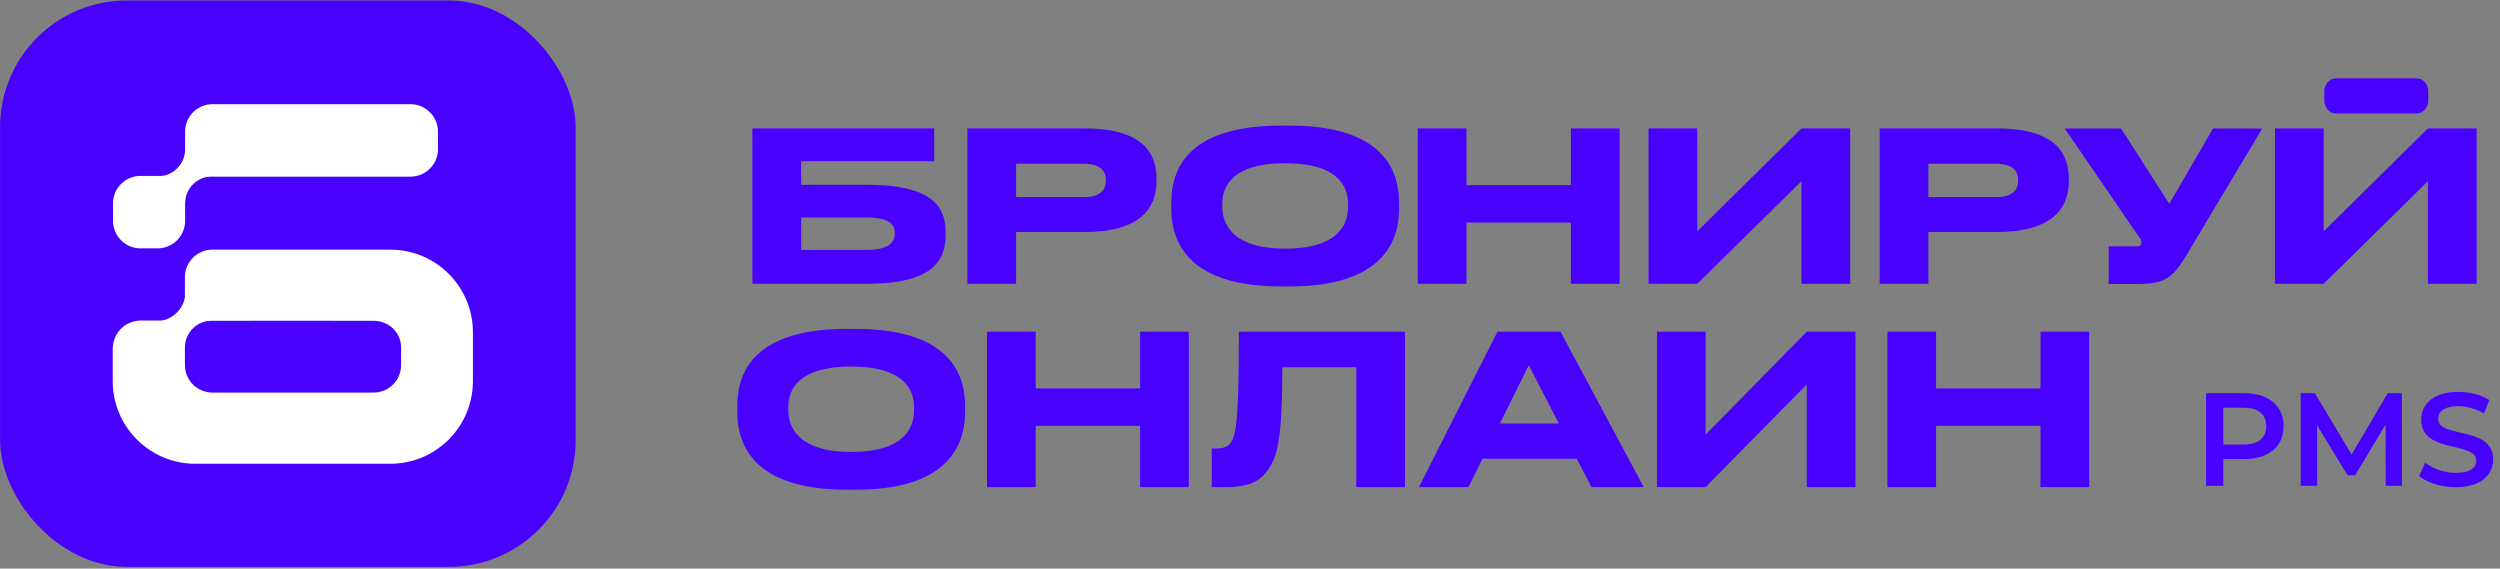
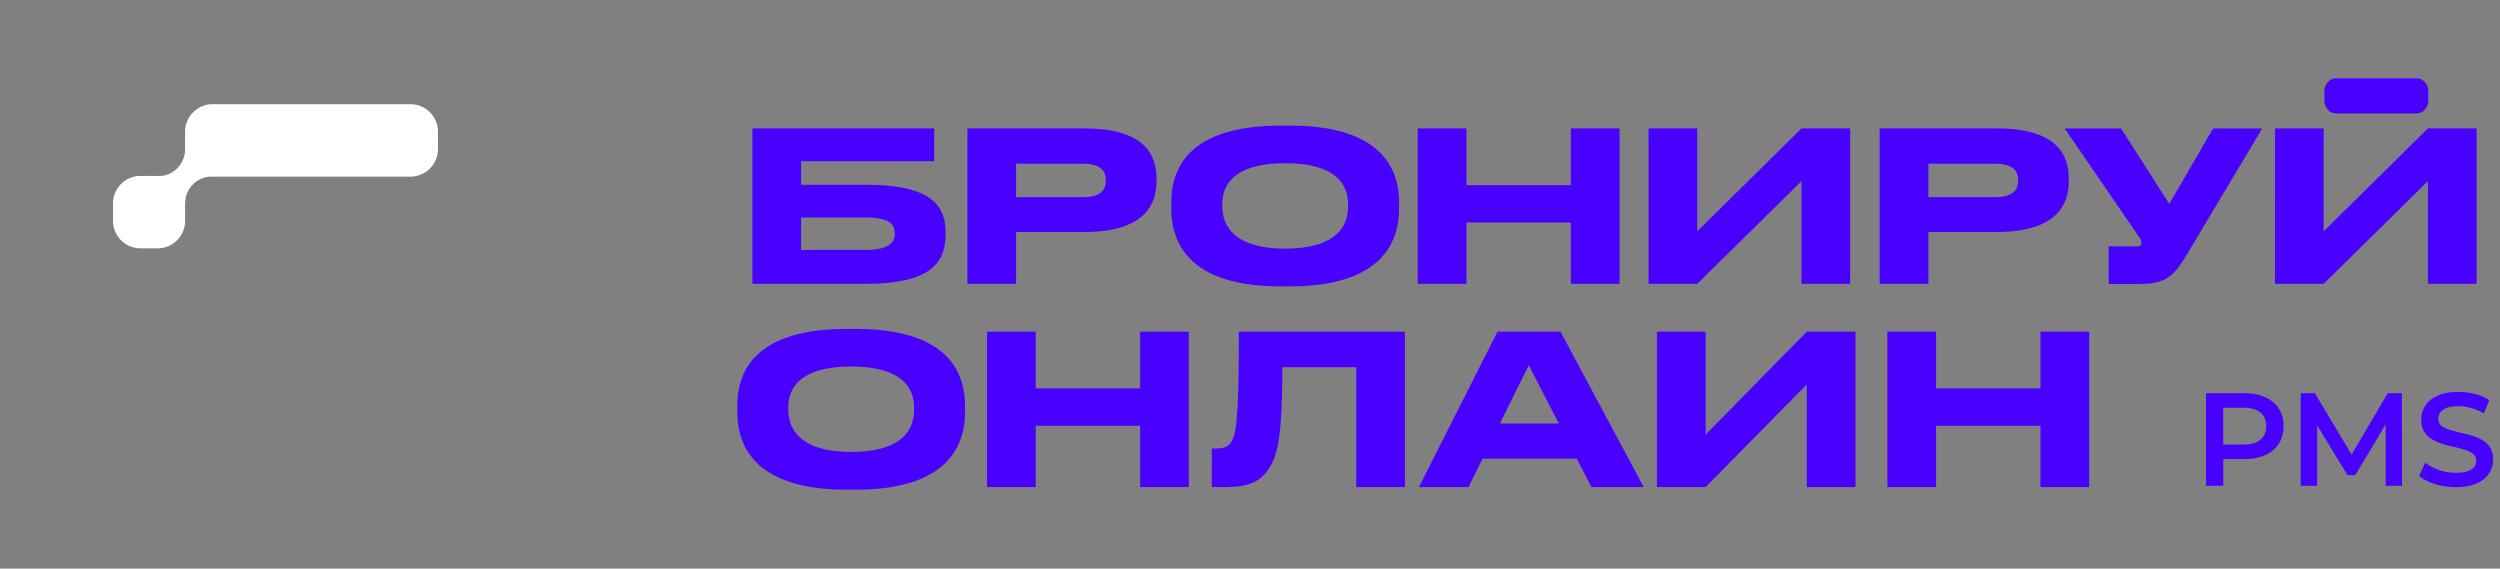
<svg xmlns="http://www.w3.org/2000/svg" width="1064" height="242" fill="none">
  <rect width="100%" height="100%" fill="#808080" stroke="none" />
-   <rect width="244.966" height="241.047" x=".031" y=".207" fill="#4801FF" rx="53.893" />
-   <path fill="#fff" fill-rule="evenodd" d="M83.13 197.376h82.988c19.416 0 35.156-15.741 35.156-35.157v-20.821c0-19.416-15.74-35.156-35.156-35.156H90.415c-6.473 0-11.72 5.246-11.72 11.719v8.477c-.675 4.788-5.16 9.482-10.046 9.967-3.588 0-7.076.003-8.252 0-7.05-.089-12.423 5.209-12.423 12.26v13.554c0 19.416 15.74 35.157 35.156 35.157Zm-4.434-42.016c0 6.472 5.247 11.719 11.719 11.719h68.572c6.472 0 11.719-5.247 11.719-11.719v-7.4c0-6.473-5.247-11.423-11.719-11.423-21.477-.096-48.292 0-69.22 0-5.732 0-11.071 4.861-11.071 11.423v7.4Z" clip-rule="evenodd" />
  <path fill="#fff" d="M174.679 75.178c6.472 0 11.719-5.246 11.719-11.718v-7.396c0-6.472-5.247-11.72-11.719-11.72h-84.18c-6.472 0-11.719 5.248-11.719 11.72v7.396c0 .19.005.378.014.566l-.006.04c-.057.429-.229 1.699-.268 1.88a11.492 11.492 0 0 1-8.8 8.8c-.061.014-.867.093-1.608.165-.346-.031-.697-.047-1.05-.047h-7.24c-6.472 0-11.719 5.247-11.719 11.72v7.395c0 6.472 5.247 11.719 11.72 11.719h7.238c6.472 0 11.72-5.247 11.72-11.719v-7.396l-.003-.222c.019-.15.056-.473.096-.826.07-.614.152-1.32.166-1.388a11.492 11.492 0 0 1 8.8-8.8c.147-.032.97-.103 1.622-.16l.342-.029c.23.014.462.02.695.02h84.18Z" />
  <path fill="#4801FF" d="M320.225 120.79V54.659h77.361v13.933h-56.634v10.051h27.589c27.312 0 33.897 8.527 33.897 20.242v.9c0 11.993-6.377 21.005-33.966 21.005h-48.247Zm20.727-14.419h27.381c9.705 0 12.478-3.05 12.478-6.932v-.277c0-4.02-2.773-6.585-12.478-6.585h-27.381v13.794ZM461.36 98.745h-28.907v22.044h-20.726V54.657h49.633c23.846 0 30.847 9.428 30.847 21.49v.9c0 11.855-7.209 21.698-30.847 21.698ZM432.453 69.7v14.21h28.56c6.516 0 9.635-2.426 9.635-6.931V76.7c0-4.506-2.911-7.001-9.635-7.001h-28.56ZM545.097 53.47h3.812c41.592 0 46.514 20.865 46.514 32.719v2.634c0 11.646-4.783 33.065-46.514 33.065h-3.812c-41.87 0-46.583-21.419-46.583-33.065v-2.634c0-11.854 4.713-32.72 46.583-32.72Zm28.629 34.59v-1.247c0-7.556-4.367-17.33-26.758-17.33-22.39 0-26.757 9.774-26.757 17.33v1.04c0 7.555 4.367 17.953 26.757 17.953 22.391 0 26.758-10.12 26.758-17.815v.07ZM603.398 120.789V54.657h20.727v24.124h44.434V54.657h20.727v66.132h-20.727V94.724h-44.434v26.065h-20.727ZM766.715 120.789V77.117l-44.364 43.672h-20.727V54.657h20.727v43.81l44.364-43.81h20.727v66.132h-20.727ZM849.625 98.745h-28.907v22.044h-20.726V54.657h49.633c23.846 0 30.847 9.428 30.847 21.49v.9c0 11.855-7.209 21.698-30.847 21.698ZM820.718 69.7v14.21h28.56c6.516 0 9.636-2.426 9.636-6.931V76.7c0-4.506-2.912-7.001-9.636-7.001h-28.56ZM962.82 54.659l-30.431 50.88c-6.586 11.092-9.22 15.32-21.974 15.32h-12.963v-16.013h11.645c1.872 0 2.288-.624 2.288-1.455 0-1.179-.624-2.08-1.456-3.189l-31.194-45.543h23.985l20.519 32.095 18.647-32.095h20.934ZM1033.32 120.789V77.117l-44.368 43.672h-20.726V54.657h20.726v43.81l44.368-43.81h20.72v66.132h-20.72ZM360.389 139.992h3.813c41.592 0 46.513 20.865 46.513 32.719v2.634c0 11.646-4.783 33.066-46.513 33.066h-3.813c-41.869 0-46.583-21.42-46.583-33.066v-2.634c0-11.854 4.714-32.719 46.583-32.719Zm28.629 34.591v-1.248c0-7.556-4.367-17.33-26.757-17.33-22.391 0-26.758 9.774-26.758 17.33v1.04c0 7.556 4.367 17.954 26.758 17.954 22.39 0 26.757-10.121 26.757-17.816v.07ZM420.078 207.298v-66.131h20.726v24.123h44.434v-24.123h20.727v66.131h-20.727v-26.064h-44.434v26.064h-20.726ZM577.223 207.298v-51.02h-31.471c0 32.442-2.495 38.057-5.753 43.187-3.397 5.06-7.764 7.833-18.509 7.833h-5.753v-16.429h1.317c3.189 0 5.13-.416 6.655-2.287 2.634-3.397 3.535-12.547 3.535-47.415h70.706v66.131h-20.727ZM663.458 180.263l-12.824-24.816-12.269 24.816h25.093Zm13.864 27.035-6.238-12.062h-40.137l-5.961 12.062h-21.073l33.412-66.131h26.827l35.422 66.131h-22.321.069ZM768.96 207.298v-43.672l-43.048 43.672h-20.726v-66.131h20.726v43.81l43.048-43.81h20.726v66.131H768.96ZM803.272 207.298v-66.131h20.727v24.123h44.434v-24.123h20.726v66.131h-20.726v-26.064h-44.434v26.064h-20.727ZM989.245 38.943c0-3.12 2.283-5.615 5.034-5.615h34.161c2.81 0 5.03 2.495 5.03 5.614v3.744c0 3.12-2.28 5.615-5.03 5.615h-34.161c-2.81 0-5.034-2.496-5.034-5.615v-3.743ZM938.899 206.754v-39.398h16.209c3.49 0 6.473.563 8.949 1.689 2.514 1.125 4.447 2.739 5.798 4.84 1.35 2.101 2.026 4.596 2.026 7.486 0 2.889-.676 5.384-2.026 7.485-1.351 2.101-3.284 3.715-5.798 4.841-2.476 1.125-5.459 1.688-8.949 1.688h-12.157l3.265-3.433v14.802h-7.317Zm7.317-14.014-3.265-3.546h11.82c3.227 0 5.647-.675 7.26-2.026 1.651-1.389 2.477-3.321 2.477-5.797 0-2.514-.826-4.447-2.477-5.798-1.613-1.35-4.033-2.026-7.26-2.026h-11.82l3.265-3.602v22.795Zm32.971 14.014v-39.398h6.023l17.22 28.761h-3.15l16.94-28.761h6.02l.06 39.398h-6.92l-.06-28.535h1.46l-14.4 24.033h-3.269l-14.633-24.033h1.688v28.535h-6.979Zm65.973.563c-3.08 0-6.03-.432-8.84-1.295-2.82-.9-5.05-2.044-6.7-3.433l2.53-5.684c1.58 1.238 3.53 2.27 5.86 3.095 2.32.826 4.71 1.238 7.15 1.238 2.06 0 3.73-.225 5-.675 1.28-.45 2.22-1.051 2.82-1.801.6-.788.9-1.67.9-2.645 0-1.201-.43-2.158-1.3-2.871-.86-.75-1.98-1.332-3.37-1.744a45.999 45.999 0 0 0-4.56-1.239 89.792 89.792 0 0 1-5.01-1.294 23.99 23.99 0 0 1-4.56-1.97 10.202 10.202 0 0 1-3.32-3.265c-.86-1.35-1.29-3.076-1.29-5.178 0-2.138.56-4.089 1.68-5.853 1.17-1.801 2.91-3.227 5.24-4.277 2.36-1.089 5.35-1.633 8.95-1.633 2.36 0 4.71.301 7.03.901 2.33.6 4.36 1.463 6.08 2.589l-2.31 5.684a20.852 20.852 0 0 0-5.46-2.307c-1.87-.525-3.67-.788-5.4-.788-2.03 0-3.68.244-4.95.732-1.24.487-2.16 1.125-2.76 1.913-.56.788-.84 1.689-.84 2.702 0 1.2.41 2.176 1.23 2.926.87.713 1.97 1.276 3.32 1.689 1.39.413 2.93.825 4.62 1.238 1.69.375 3.36.807 5.01 1.295 1.69.487 3.21 1.125 4.56 1.913a9.105 9.105 0 0 1 3.32 3.208c.86 1.351 1.29 3.058 1.29 5.122 0 2.101-.58 4.053-1.74 5.854-1.13 1.763-2.87 3.189-5.24 4.277-2.36 1.051-5.34 1.576-8.94 1.576Z" />
</svg>